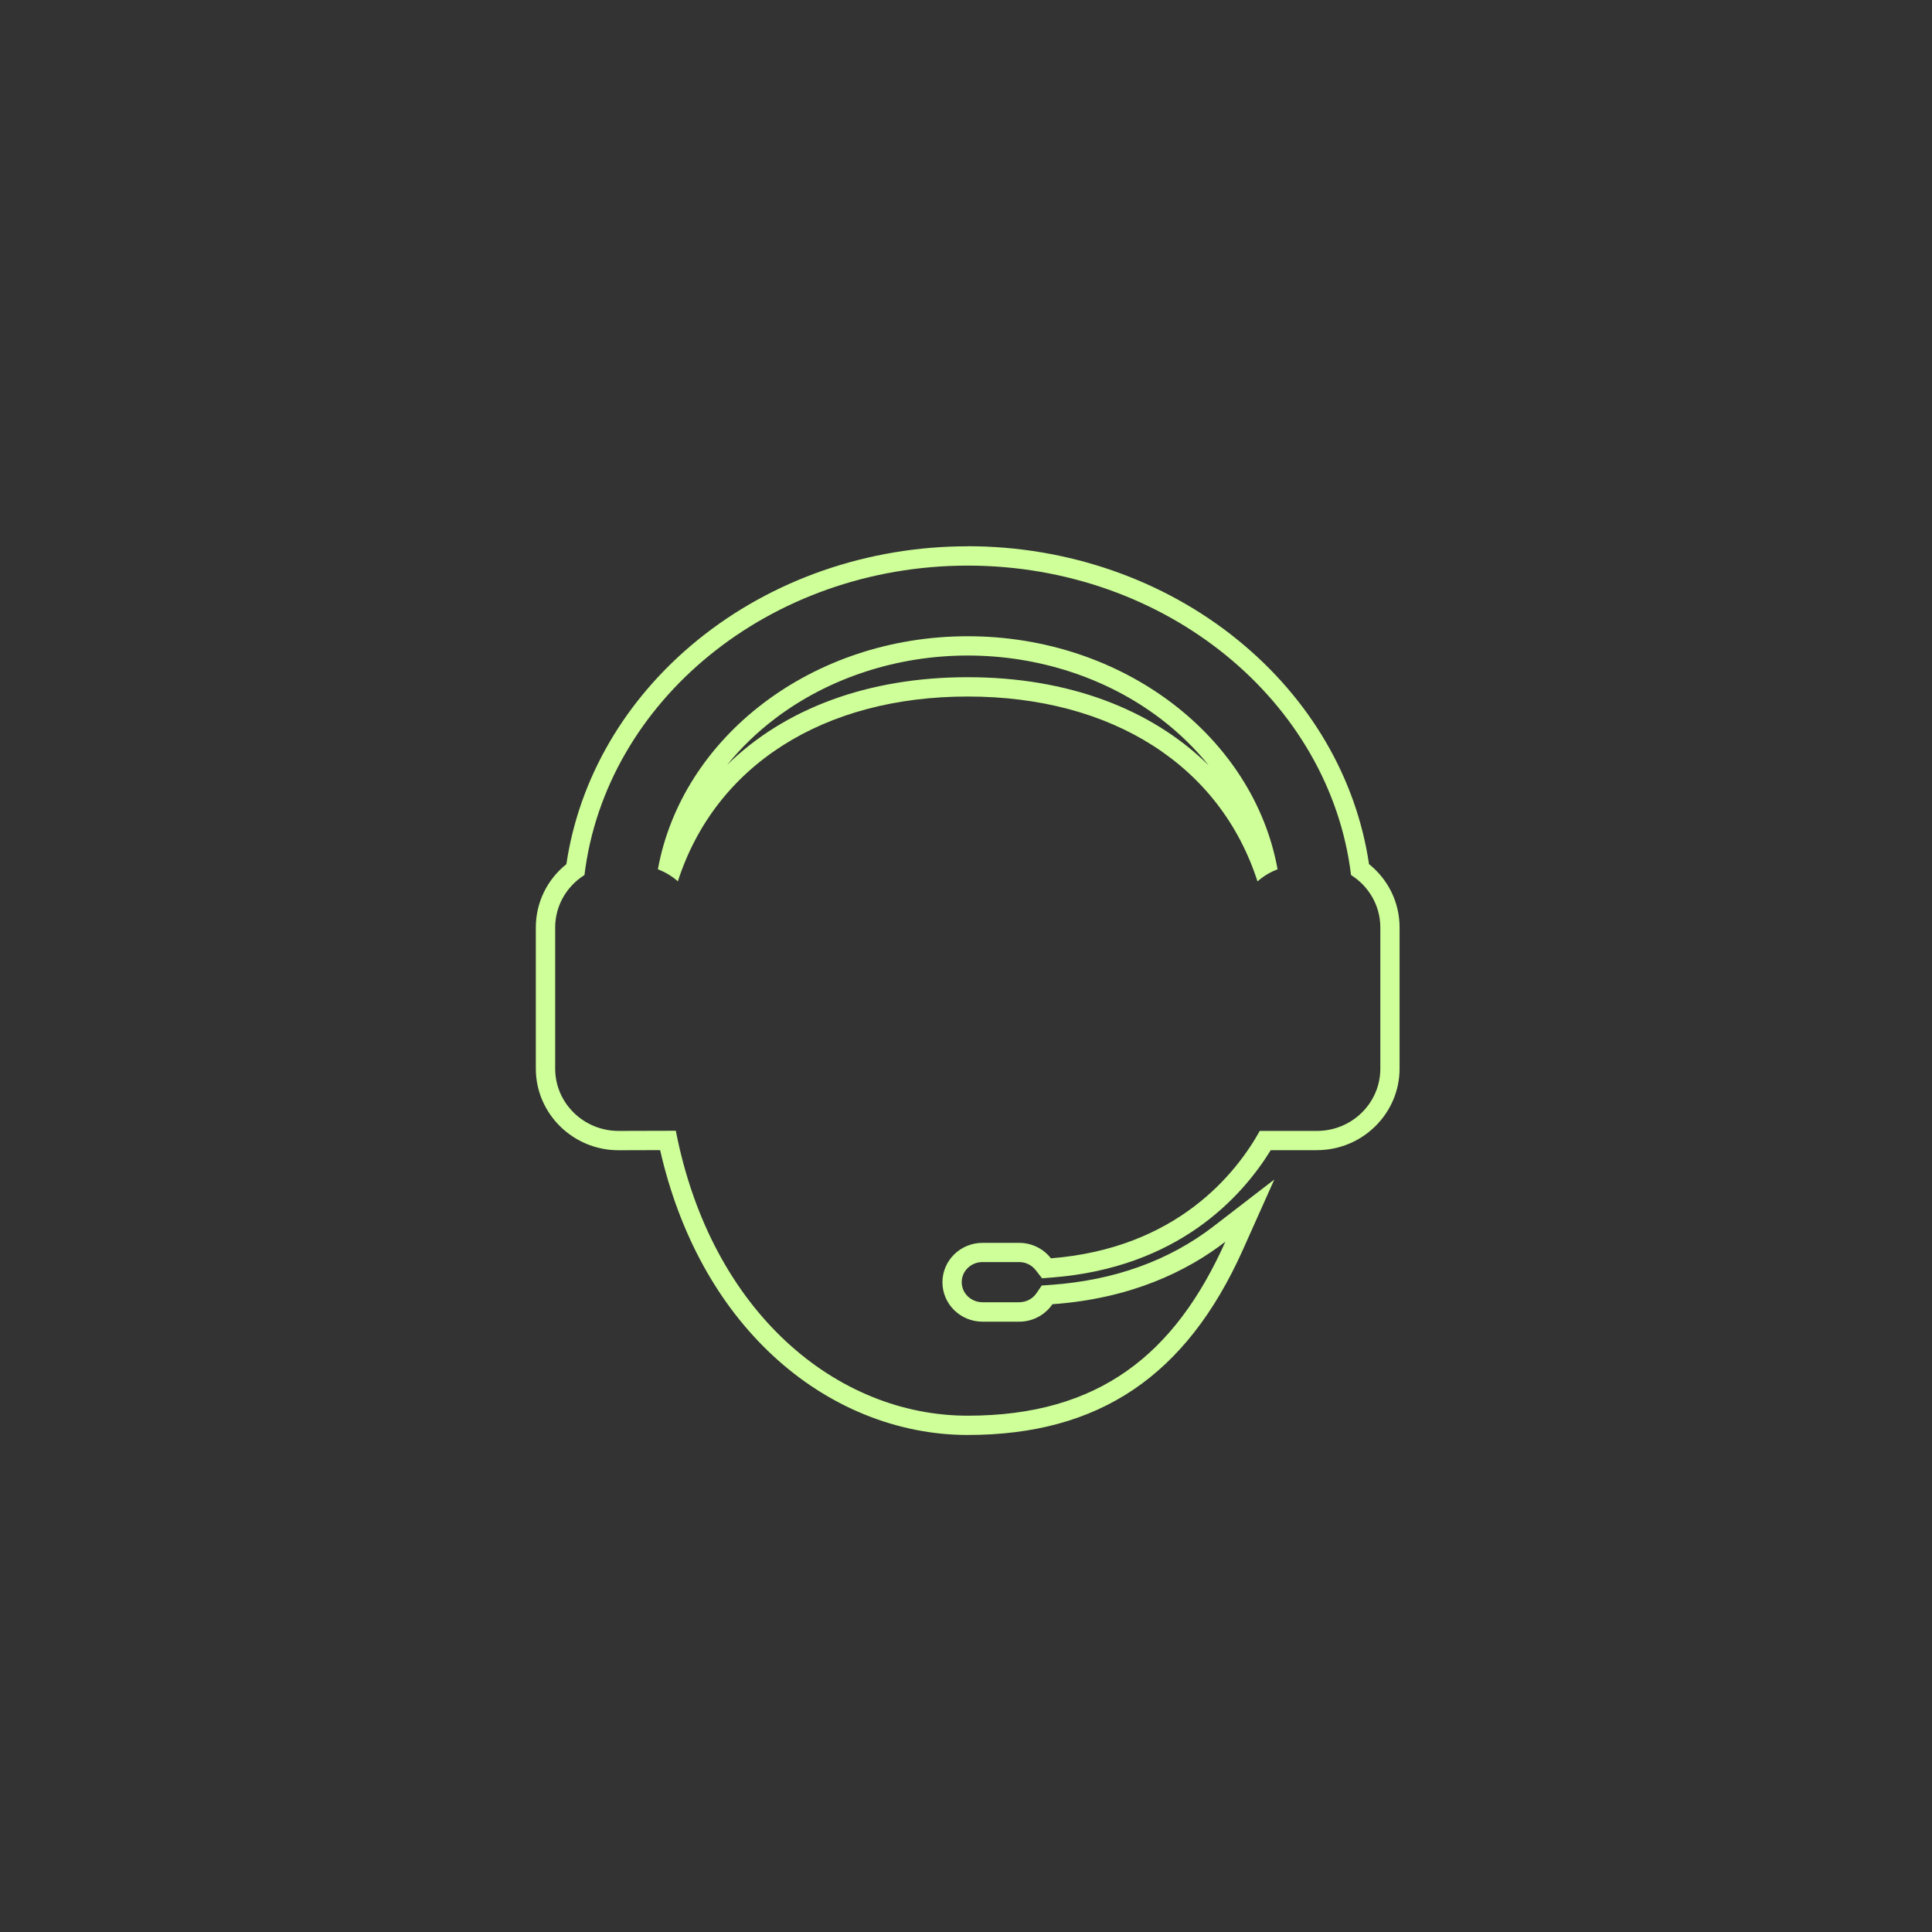
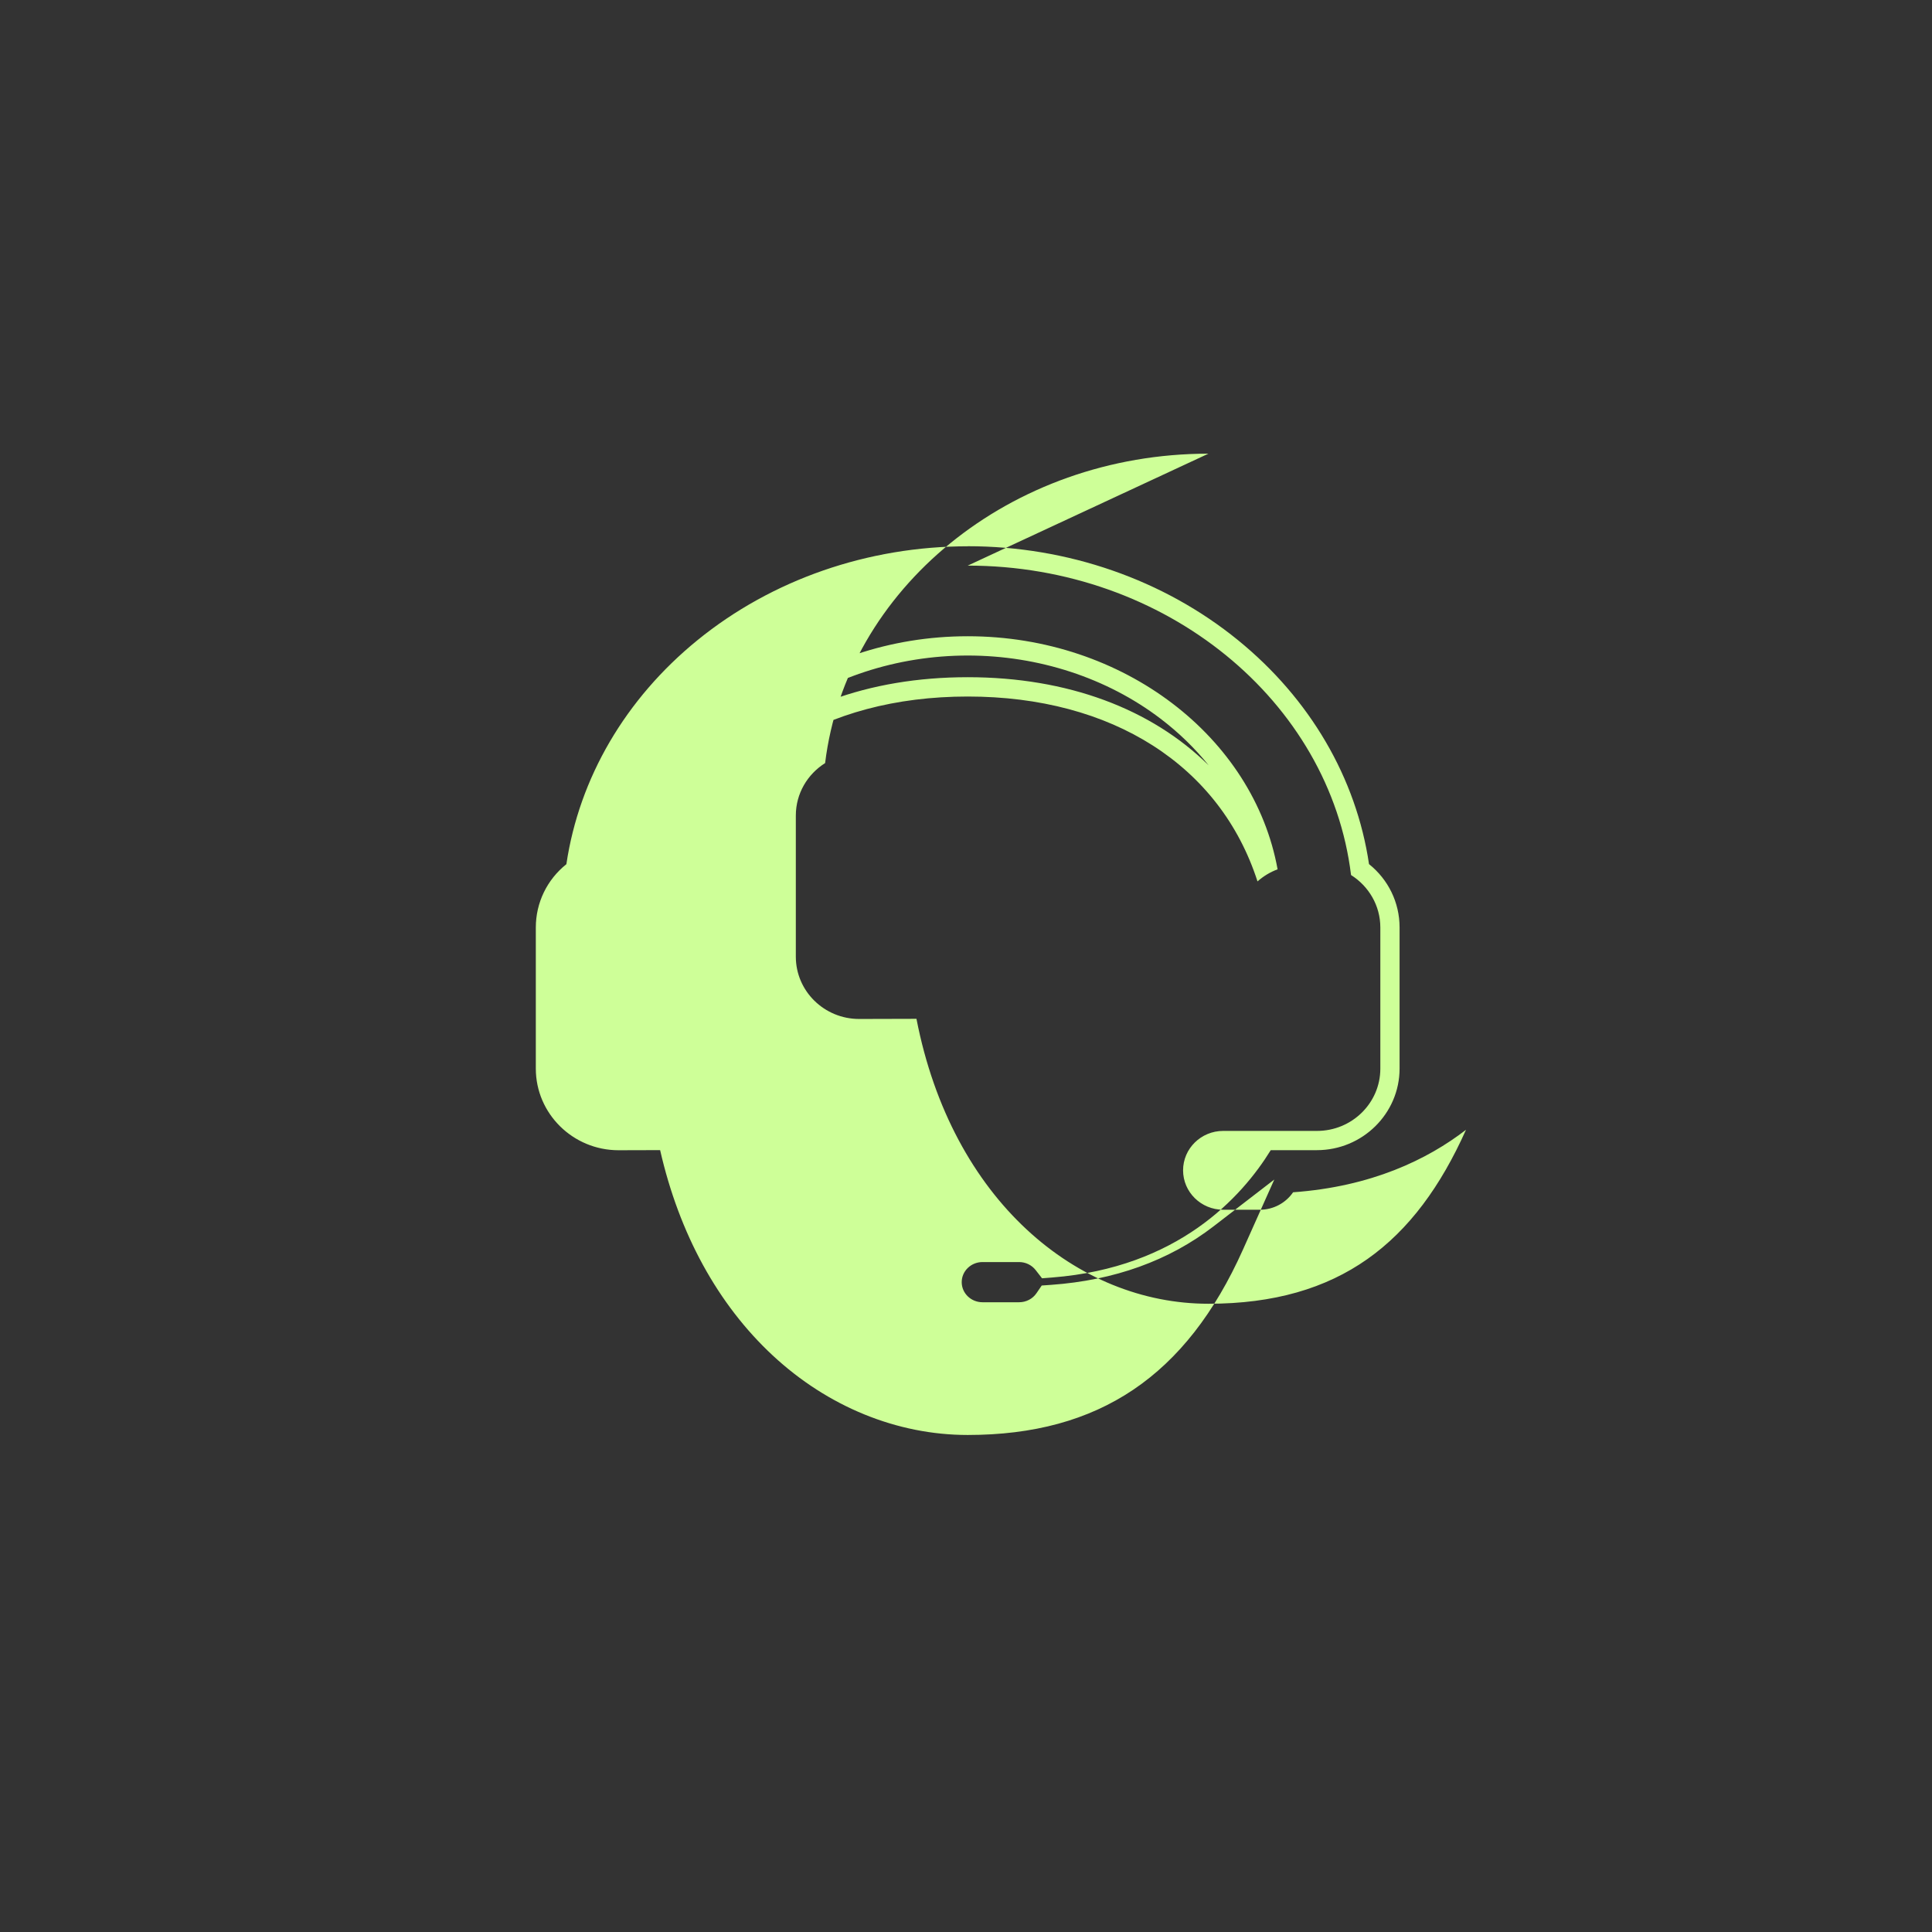
<svg xmlns="http://www.w3.org/2000/svg" viewBox="0 0 500 500" id="Livello_1">
  <rect x="0" y="0" width="500" height="500" fill="#333333" stroke="none" />
  <defs>
    <style>
      .cls-1 {
        fill: #ceff98;
      }
    </style>
  </defs>
-   <path d="M250.45,146.38c51.32,0,93.72,35.11,99.2,80.08,4.55,2.87,7.58,7.87,7.58,13.57v36.53c0,8.9-7.34,16.12-16.4,16.12h-14.8c-6.11,10.97-21.44,30.4-54.05,32.97-1.9-2.43-4.87-4-8.23-4h-9.47c-5.73,0-10.38,4.57-10.38,10.2s4.65,10.2,10.38,10.2h9.47c3.59,0,6.76-1.8,8.62-4.52,20.28-1.45,34.77-8.48,44.75-16.17-13.06,29.19-32.77,45.02-66.67,45.02s-66.4-26.74-75.55-73.74l-14.82.04c-9.06,0-16.4-7.22-16.4-16.12v-36.53c0-5.71,3.03-10.71,7.58-13.57,5.48-44.97,47.87-80.08,99.2-80.08M175.43,228.08c9.69-29.99,37.65-47.82,75.02-47.82s65.32,17.84,74.99,47.85c1.51-1.34,3.26-2.41,5.2-3.13-6.19-34.15-39.79-60.32-80.19-60.32s-73.99,26.17-80.19,60.32c1.92.72,3.67,1.78,5.17,3.11M250.45,141.38c-25.85,0-50.69,8.63-69.95,24.3-18.63,15.16-30.61,35.67-33.92,57.97-5,3.99-7.91,9.96-7.91,16.38v36.53c0,11.64,9.6,21.12,21.4,21.12l10.77-.03c4.93,21.64,14.95,39.95,29.14,53.14,14.27,13.27,32.19,20.58,50.46,20.58,33.95,0,56.59-15.25,71.24-47.98l8.11-18.13-15.73,12.12c-11.52,8.87-25.66,13.97-42.05,15.14l-2.41.17-1.36,1.99c-1,1.47-2.68,2.34-4.5,2.34h-9.47c-2.97,0-5.38-2.33-5.38-5.2s2.41-5.2,5.38-5.2h9.47c1.69,0,3.26.76,4.29,2.08l1.65,2.12,2.68-.21c32.43-2.56,48.97-20.71,56.51-32.95h11.94c11.8,0,21.4-9.48,21.4-21.12v-36.53c0-6.43-2.92-12.39-7.91-16.38-3.3-22.3-15.29-42.82-33.92-57.97-19.26-15.67-44.1-24.3-69.95-24.3h0ZM188.2,197.94c3.53-4.37,7.67-8.39,12.36-11.95,13.86-10.53,31.58-16.34,49.89-16.34s36.04,5.8,49.89,16.34c4.73,3.6,8.91,7.66,12.47,12.09-14.82-14.63-36.5-22.82-62.36-22.82s-47.43,8.14-62.25,22.68h0Z" class="cls-1" />
+   <path d="M250.45,146.38c51.32,0,93.72,35.11,99.2,80.08,4.55,2.87,7.58,7.87,7.58,13.57v36.53c0,8.9-7.34,16.12-16.4,16.12h-14.8h-9.47c-5.73,0-10.38,4.57-10.38,10.2s4.65,10.2,10.38,10.2h9.47c3.59,0,6.76-1.8,8.62-4.52,20.28-1.45,34.77-8.48,44.75-16.17-13.06,29.19-32.77,45.02-66.67,45.02s-66.4-26.74-75.55-73.74l-14.82.04c-9.06,0-16.4-7.22-16.4-16.12v-36.53c0-5.71,3.03-10.71,7.58-13.57,5.48-44.97,47.87-80.08,99.2-80.08M175.43,228.08c9.69-29.99,37.65-47.82,75.02-47.82s65.32,17.84,74.99,47.85c1.51-1.34,3.26-2.41,5.2-3.13-6.19-34.15-39.79-60.32-80.19-60.32s-73.99,26.17-80.19,60.32c1.92.72,3.67,1.78,5.17,3.11M250.45,141.38c-25.85,0-50.69,8.63-69.95,24.3-18.63,15.16-30.61,35.67-33.92,57.97-5,3.99-7.91,9.96-7.91,16.38v36.53c0,11.64,9.6,21.12,21.4,21.12l10.77-.03c4.93,21.64,14.95,39.95,29.14,53.14,14.27,13.27,32.19,20.58,50.46,20.58,33.95,0,56.59-15.25,71.24-47.98l8.11-18.13-15.73,12.12c-11.52,8.87-25.66,13.97-42.05,15.14l-2.41.17-1.36,1.99c-1,1.47-2.68,2.34-4.5,2.34h-9.47c-2.97,0-5.38-2.33-5.38-5.2s2.41-5.2,5.38-5.2h9.47c1.69,0,3.26.76,4.29,2.08l1.65,2.12,2.68-.21c32.43-2.56,48.97-20.71,56.51-32.95h11.94c11.8,0,21.4-9.48,21.4-21.12v-36.53c0-6.43-2.92-12.39-7.91-16.38-3.3-22.3-15.29-42.82-33.92-57.97-19.26-15.67-44.1-24.3-69.95-24.3h0ZM188.2,197.94c3.53-4.37,7.67-8.39,12.36-11.95,13.86-10.53,31.58-16.34,49.89-16.34s36.04,5.8,49.89,16.34c4.73,3.6,8.91,7.66,12.47,12.09-14.82-14.63-36.5-22.82-62.36-22.82s-47.43,8.14-62.25,22.68h0Z" class="cls-1" />
</svg>